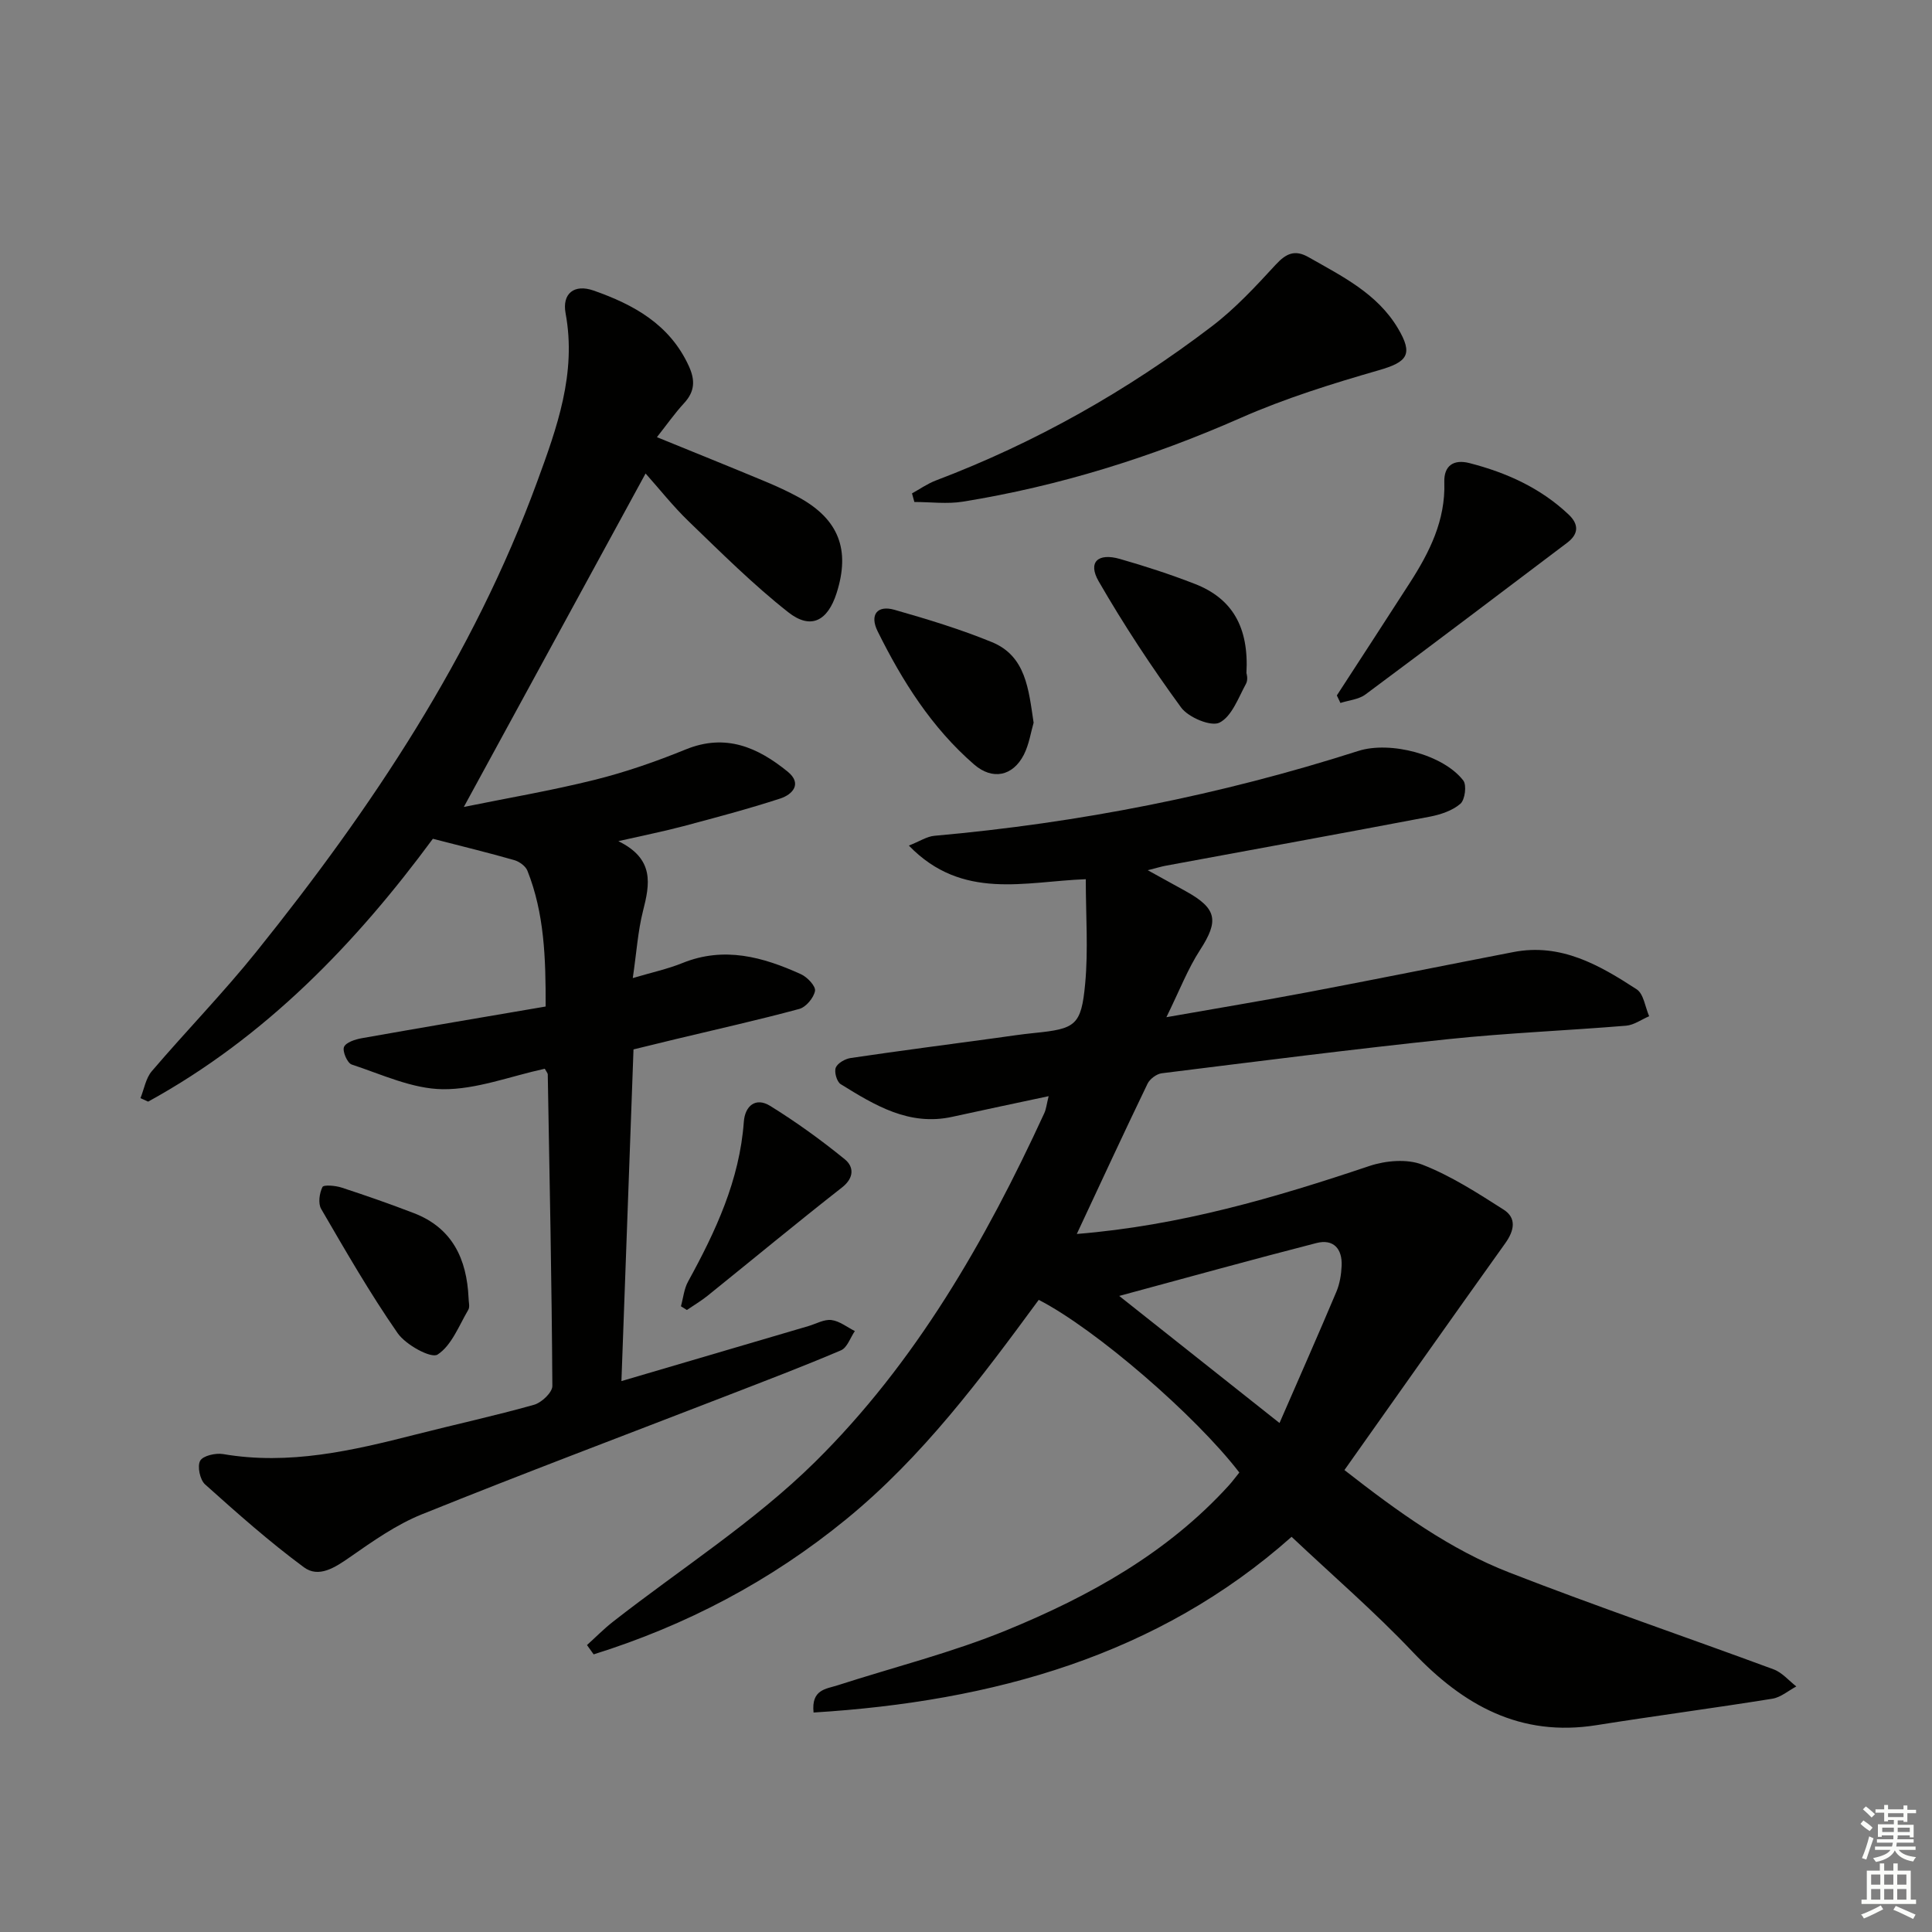
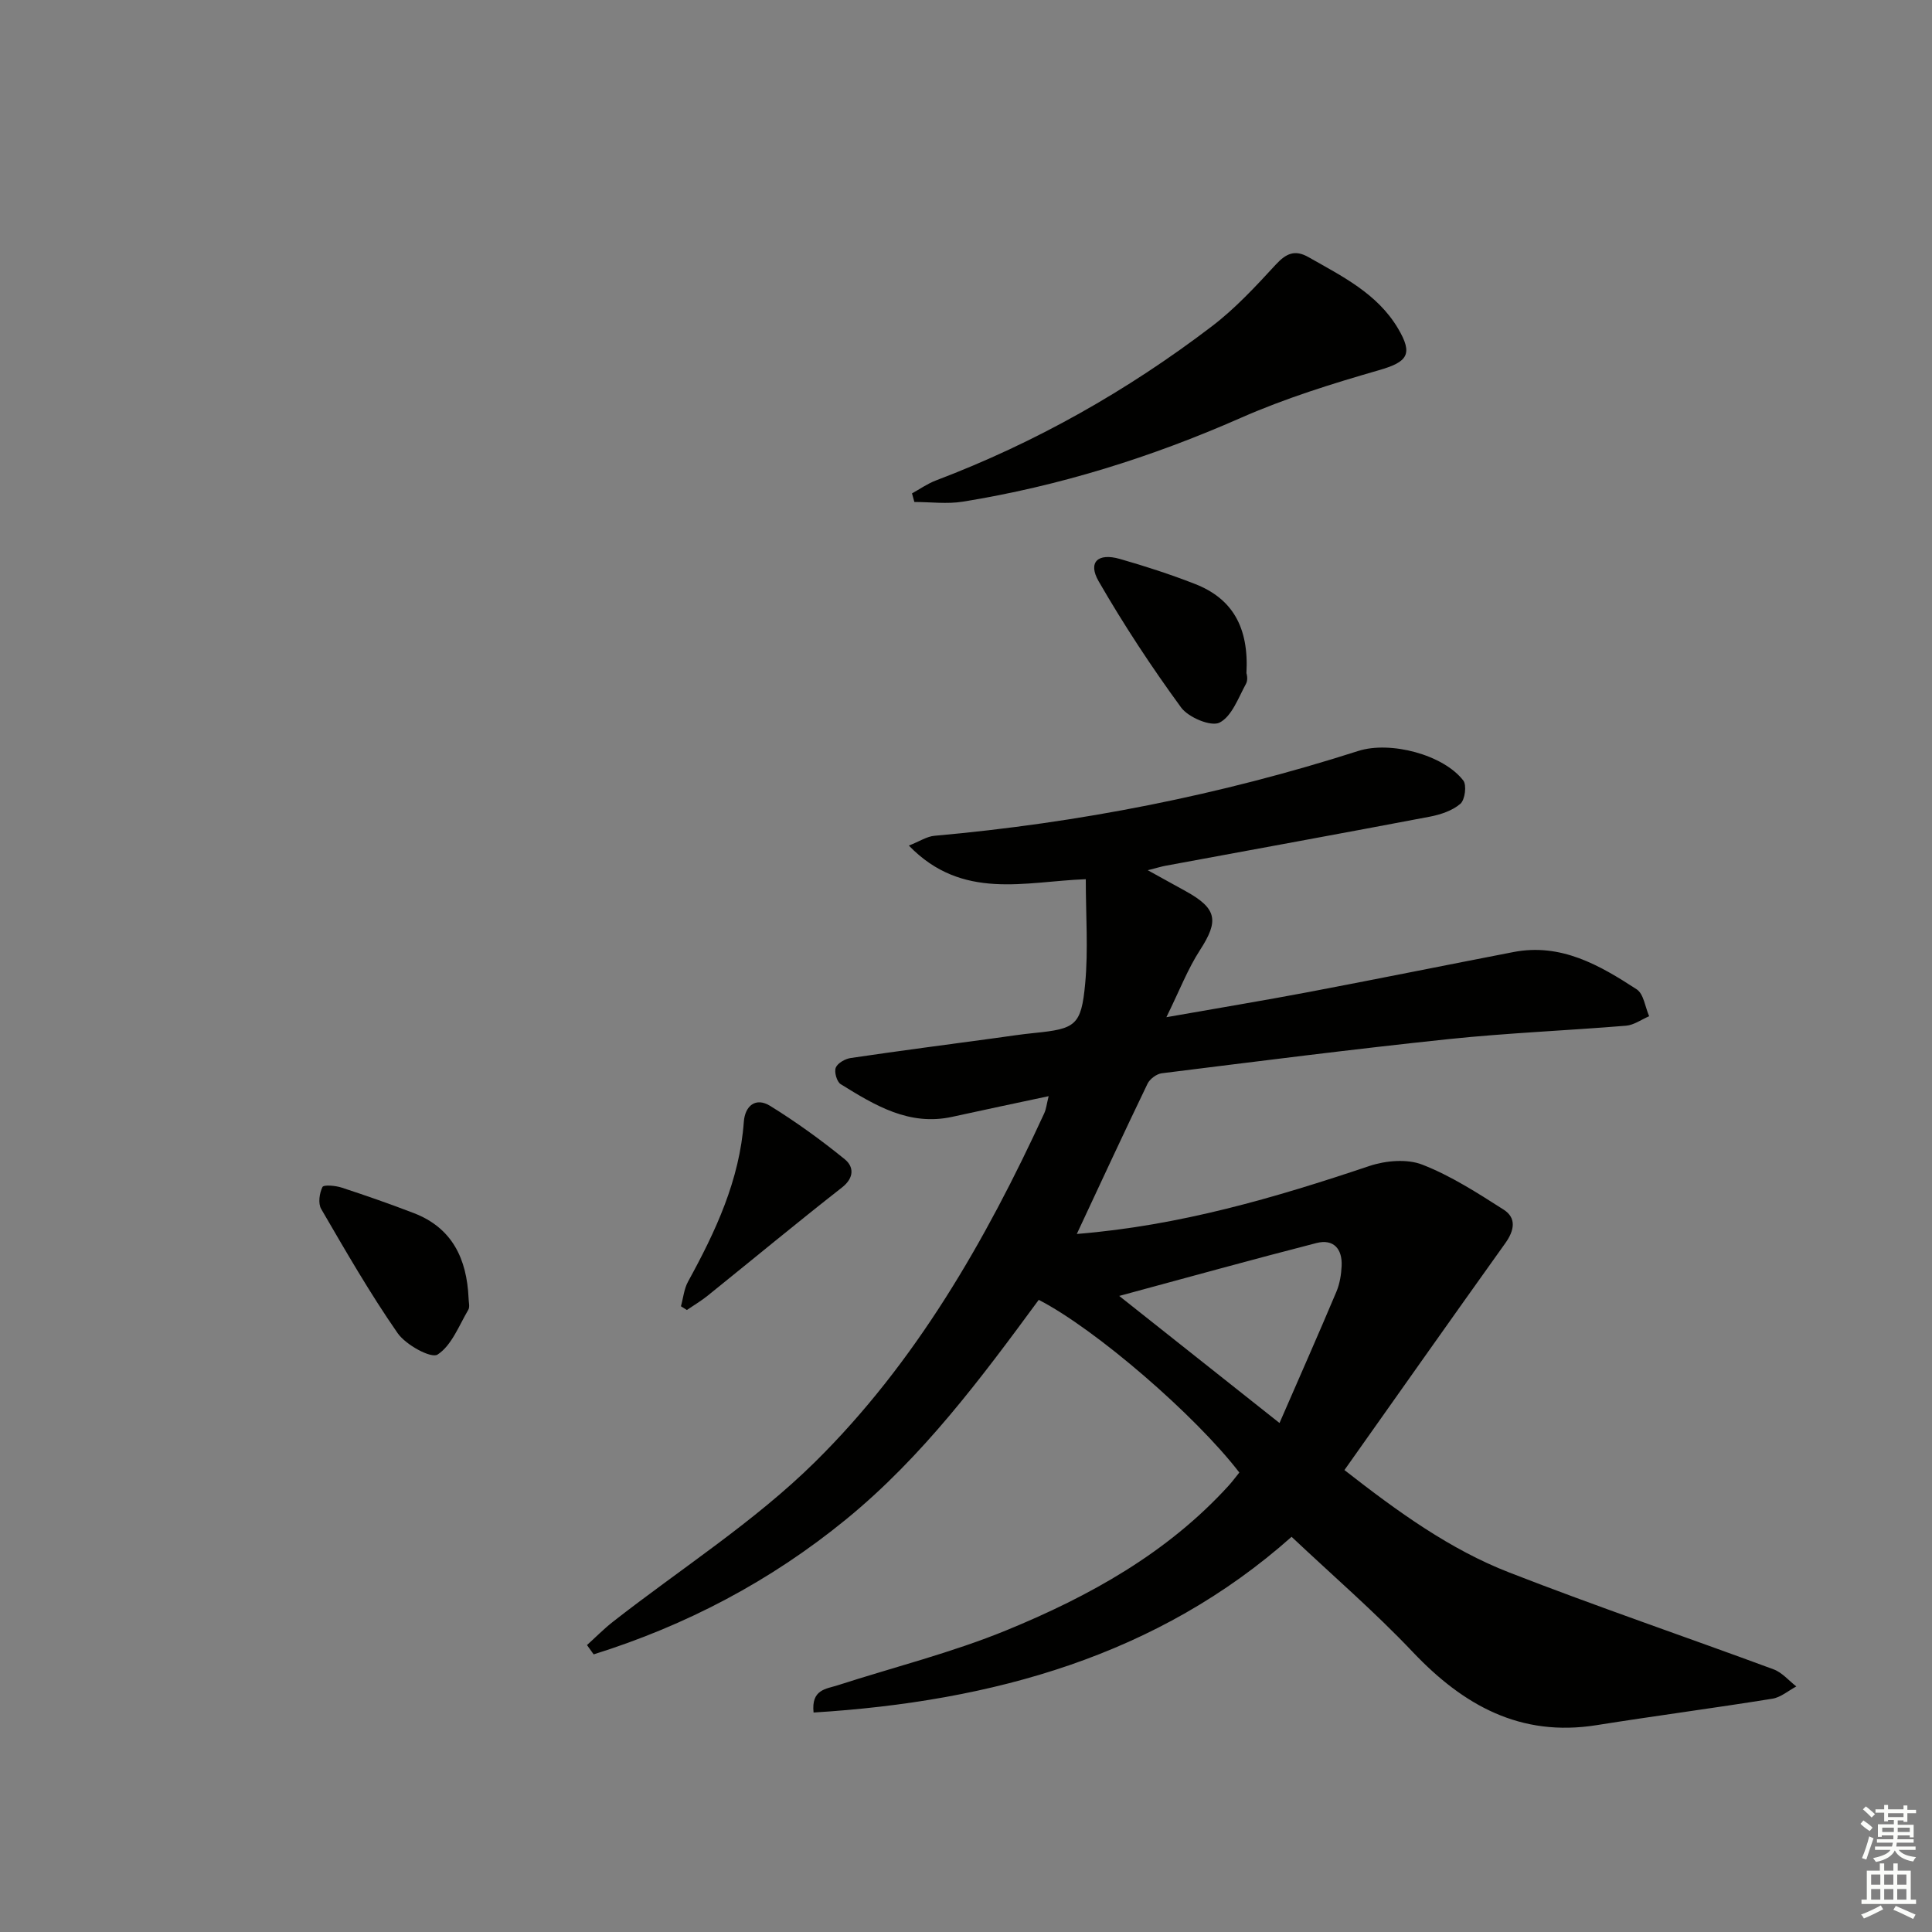
<svg xmlns="http://www.w3.org/2000/svg" enable-background="new 0 0 400 400" viewBox="0 0 400 400">
  <rect x="0" y="0" width="400" height="400" fill="#808080" stroke="none" />
  <g fill="#010100">
    <path d="m217.11 226.95c-7.05 1.51-13.5 2.85-19.93 4.27-8.95 1.98-16.07-2.39-23.13-6.76-.8-.5-1.37-2.52-1.01-3.42.38-.94 1.94-1.82 3.09-1.99 10.02-1.48 20.06-2.79 30.1-4.15 2.63-.36 5.26-.77 7.91-1.03 8.52-.86 9.72-1.53 10.53-10.18.66-7.02.13-14.15.13-21.66-12.53.45-25.54 4.5-36.63-6.96 2.25-.89 3.74-1.9 5.31-2.03 29.89-2.66 59.15-8.41 87.73-17.56 6.65-2.13 17.65.77 21.75 6.12.74.97.35 4-.61 4.82-1.65 1.42-4.08 2.23-6.31 2.66-18.24 3.47-36.5 6.79-54.76 10.17-.8.15-1.57.39-3.65.92 3.24 1.79 5.55 3.07 7.86 4.34 6.5 3.59 6.89 6.12 2.97 12.17-2.55 3.93-4.26 8.41-6.97 13.92 10.83-1.91 20.11-3.44 29.35-5.19 14.18-2.69 28.34-5.56 42.51-8.3 9.83-1.9 17.82 2.71 25.51 7.72 1.45.95 1.75 3.67 2.58 5.57-1.59.68-3.14 1.82-4.77 1.96-12.25 1.01-24.56 1.5-36.78 2.78-19.82 2.08-39.59 4.61-59.36 7.07-1.07.13-2.46 1.17-2.94 2.15-4.89 10.14-9.62 20.36-14.65 31.12 21.38-1.73 41.04-7.51 60.57-14.07 3.37-1.13 7.8-1.52 10.97-.28 5.93 2.31 11.42 5.86 16.83 9.31 2.72 1.74 2.21 4.33.36 6.93-11.09 15.51-22.07 31.1-33.32 46.99 11.17 8.72 21.85 16.43 34.13 21.21 18.1 7.05 36.5 13.31 54.72 20.05 1.77.65 3.15 2.33 4.71 3.54-1.65.88-3.22 2.26-4.96 2.54-12.12 1.95-24.3 3.55-36.43 5.48-15.74 2.5-27.54-4.1-38.02-15.15-7.87-8.31-16.58-15.82-25.09-23.85-27.65 24.58-61.8 34.09-98.97 36.38-.51-4.81 2.61-4.87 4.96-5.63 11.68-3.77 23.68-6.77 35-11.41 17.14-7.03 33.3-15.98 46.02-29.98.78-.86 1.46-1.8 2.17-2.67-9.06-11.8-29.69-29.65-41.53-35.75-11.92 16.21-24.01 32.47-39.87 45.43-15.69 12.83-33.15 21.98-52.28 27.97-.46-.64-.92-1.28-1.38-1.93 1.8-1.62 3.5-3.36 5.41-4.85 14-10.95 29.24-20.65 41.8-33.05 20.78-20.51 35.28-45.74 47.46-72.2.39-.83.48-1.8.91-3.54zm14.61 41.36c11.31 8.97 21.89 17.35 33.19 26.31 4.16-9.56 8.05-18.34 11.78-27.19.69-1.64 1-3.54 1.08-5.33.17-3.54-1.68-5.65-5.22-4.74-13.4 3.44-26.73 7.14-40.83 10.95z" />
-     <path d="m112.79 221.27c-7.2 1.57-14.17 4.31-21.12 4.24-6.31-.07-12.64-3.07-18.85-5.11-.91-.3-1.96-2.74-1.6-3.63.4-.96 2.32-1.58 3.68-1.82 12.56-2.23 25.14-4.35 38.07-6.56.03-10.09-.28-19.31-3.77-28.11-.38-.96-1.67-1.9-2.72-2.2-5.35-1.53-10.77-2.85-16.86-4.42-15.84 21.49-34.58 41.05-58.95 54.42-.53-.24-1.06-.48-1.59-.72.76-1.88 1.1-4.11 2.34-5.57 7.13-8.35 14.83-16.24 21.7-24.8 23.86-29.7 44.87-61.17 58.08-97.22 4.1-11.18 8.2-22.47 5.9-34.9-.76-4.12 1.8-6.11 5.78-4.72 8.32 2.91 15.8 7.02 19.74 15.65 1.34 2.94 1.24 5.25-.98 7.66-1.96 2.13-3.63 4.52-5.63 7.05 7.94 3.24 15.15 6.14 22.32 9.13 2.45 1.02 4.88 2.13 7.2 3.41 8.13 4.52 10.53 10.78 7.69 19.71-1.85 5.82-5.35 7.68-10.03 3.99-7.27-5.72-13.87-12.32-20.55-18.75-3.31-3.19-6.18-6.84-8.98-9.97-12.59 23.1-25.04 45.93-37.63 69.04 8.83-1.8 18.04-3.36 27.08-5.61 6.42-1.6 12.74-3.8 18.87-6.3 8.27-3.37 14.93-.42 21.11 4.61 3.04 2.48 1.02 4.72-1.56 5.56-6.6 2.15-13.33 3.93-20.04 5.72-3.98 1.06-8.02 1.86-13.47 3.1 7.55 3.7 6.52 8.9 5.1 14.49-1.05 4.13-1.32 8.47-2.11 13.86 3.89-1.16 7.21-1.87 10.3-3.12 8.63-3.49 16.66-1.25 24.52 2.32 1.31.59 3.08 2.47 2.91 3.45-.26 1.43-1.86 3.36-3.26 3.74-8.47 2.29-17.05 4.2-25.58 6.25-2.87.69-5.74 1.4-8.74 2.13-.83 22.89-1.65 45.46-2.5 68.67 13.34-3.93 26.03-7.66 38.72-11.39 1.59-.47 3.25-1.44 4.76-1.25 1.69.21 3.24 1.48 4.85 2.28-.94 1.37-1.58 3.44-2.88 3.99-7.78 3.32-15.71 6.33-23.6 9.39-21.06 8.16-42.21 16.11-63.16 24.56-5.31 2.14-10.18 5.58-14.93 8.89-3.07 2.14-6.44 4.35-9.51 2.07-7.15-5.28-13.82-11.21-20.45-17.15-1.06-.95-1.65-3.74-1.02-4.89.57-1.05 3.2-1.65 4.75-1.39 13.67 2.34 26.73-.7 39.79-4.03 8.2-2.09 16.47-3.89 24.6-6.18 1.56-.44 3.79-2.56 3.78-3.89-.13-21.47-.57-42.94-.95-64.41.04-.3-.24-.58-.62-1.27z" />
    <path d="m188.82 102.15c1.63-.9 3.19-2 4.91-2.66 20.65-7.83 39.68-18.59 57.2-31.95 4.84-3.69 9.06-8.26 13.2-12.75 2.15-2.33 3.97-3.16 6.8-1.54 6.93 3.95 14.19 7.49 18.49 14.71 3.22 5.41 2 6.98-3.94 8.69-9.69 2.79-19.41 5.82-28.62 9.88-18.5 8.15-37.57 14.11-57.49 17.33-3.27.53-6.7.07-10.06.07-.15-.6-.32-1.19-.49-1.78z" />
-     <path d="m276.78 143.98c5.04-7.77 10.1-15.52 15.11-23.31 4.08-6.34 7.4-12.94 7.14-20.81-.12-3.52 2-4.81 5.21-3.98 7.64 1.96 14.7 5.14 20.52 10.64 2.14 2.02 2.12 4.02-.28 5.84-13.91 10.5-27.8 21.04-41.79 31.43-1.39 1.03-3.43 1.19-5.17 1.75-.24-.52-.49-1.04-.74-1.56z" />
    <path d="m258.06 139.41c0-.15.41 1.24-.08 2.14-1.59 2.91-2.94 6.77-5.49 8.06-1.77.89-6.46-1.08-7.96-3.14-6.13-8.39-11.88-17.13-17.07-26.13-2.27-3.94-.17-5.92 4.39-4.62 5.24 1.5 10.45 3.19 15.53 5.17 7.75 3.02 11.22 8.94 10.68 18.52z" />
    <path d="m97.01 268.71c0 .83.31 1.84-.05 2.46-1.94 3.29-3.46 7.4-6.37 9.28-1.33.86-6.58-2.01-8.26-4.43-5.74-8.26-10.77-17.02-15.84-25.73-.66-1.14-.36-3.25.27-4.53.25-.51 2.7-.3 3.97.12 5.03 1.64 10.03 3.39 14.97 5.29 7.98 3.08 10.94 9.51 11.31 17.54z" />
-     <path d="m214 149.63c-.57 1.94-.93 4.48-2.03 6.64-2.28 4.44-6.49 5.3-10.29 2.01-8.79-7.62-14.88-17.29-19.98-27.59-1.69-3.42-.07-5.45 3.48-4.44 6.81 1.94 13.63 4.01 20.17 6.69 7.07 2.89 7.61 9.8 8.65 16.69z" />
    <path d="m140.98 270.45c.48-1.72.64-3.6 1.48-5.12 5.7-10.38 10.66-20.98 11.54-33.06.24-3.33 2.46-5.16 5.45-3.31 5.38 3.33 10.56 7.07 15.47 11.07 1.84 1.5 2 3.79-.59 5.82-9.39 7.35-18.58 14.97-27.87 22.45-1.34 1.07-2.83 1.95-4.25 2.92-.42-.26-.83-.52-1.23-.77z" />
  </g>
  <path d="m385.2 377.6.6-.7c.6.4 1.3.9 1.9 1.5l-.6.7c-.8-.5-1.4-1-1.9-1.5zm.3 7.1c.6-1.4 1.1-2.9 1.5-4.5.3.1.6.3.9.4-.5 1.4-1 2.9-1.5 4.4zm.2-10.1.6-.6c.7.5 1.3 1.1 1.9 1.6l-.7.7c-.6-.6-1.2-1.2-1.8-1.7zm8.4-.8h.8v.9h1.8v.7h-1.8v1.8h-.8v-.3h-1.2v.9h3.3v2.6h-.8v-.4h-2.5c0 .3 0 .6-.1.8h3.4v.7h-3.5c0 .3-.1.6-.1.8h4v.7h-3.5c.7.9 1.9 1.3 3.6 1.5-.2.2-.4.5-.6.9-1.9-.3-3.2-1.1-3.8-2.3-.5 1.1-1.8 2-3.9 2.4-.2-.3-.4-.5-.6-.8 1.9-.4 3.1-.9 3.6-1.7h-3.2v-.7h3.5c.1-.2.1-.5.2-.8h-3.3v-.7h3.4c0-.2 0-.5 0-.8h-2.4v.3h-.8v-2.6h3.3v-.9h-1.2v.3h-.8v-1.8h-1.8v-.7h1.8v-.9h.8v.9h3.2zm-4.4 5.5h2.4c0-.3 0-.6 0-.9h-2.4zm1.2-3.1h3.2v-.8h-3.2zm4.4 2.2h-2.4v.9h2.5v-.9z" fill="#fbfcfa" />
  <path d="m389.2 385.8h.9v1.5h1.9v-1.5h.9v1.5h2.7v6h1.1v.9h-11.3v-.9h1.1v-6h2.7zm.2 8.7.5.8c-1.2.6-2.5 1.3-4 1.9-.2-.3-.3-.6-.6-.8 1.6-.6 3-1.3 4.1-1.9zm-2-4.3h1.9v-2.1h-1.9zm0 3.1h1.9v-2.2h-1.9zm2.7-3.1h1.9v-2.1h-1.9zm0 3.1h1.9v-2.2h-1.9zm2.4 1.3c1.4.6 2.7 1.2 4.1 1.8l-.5.9c-1.5-.7-2.8-1.4-4.1-1.9zm2.2-6.5h-1.9v2.1h1.9zm-1.9 5.2h1.9v-2.2h-1.9z" fill="#fbfcfa" />
</svg>